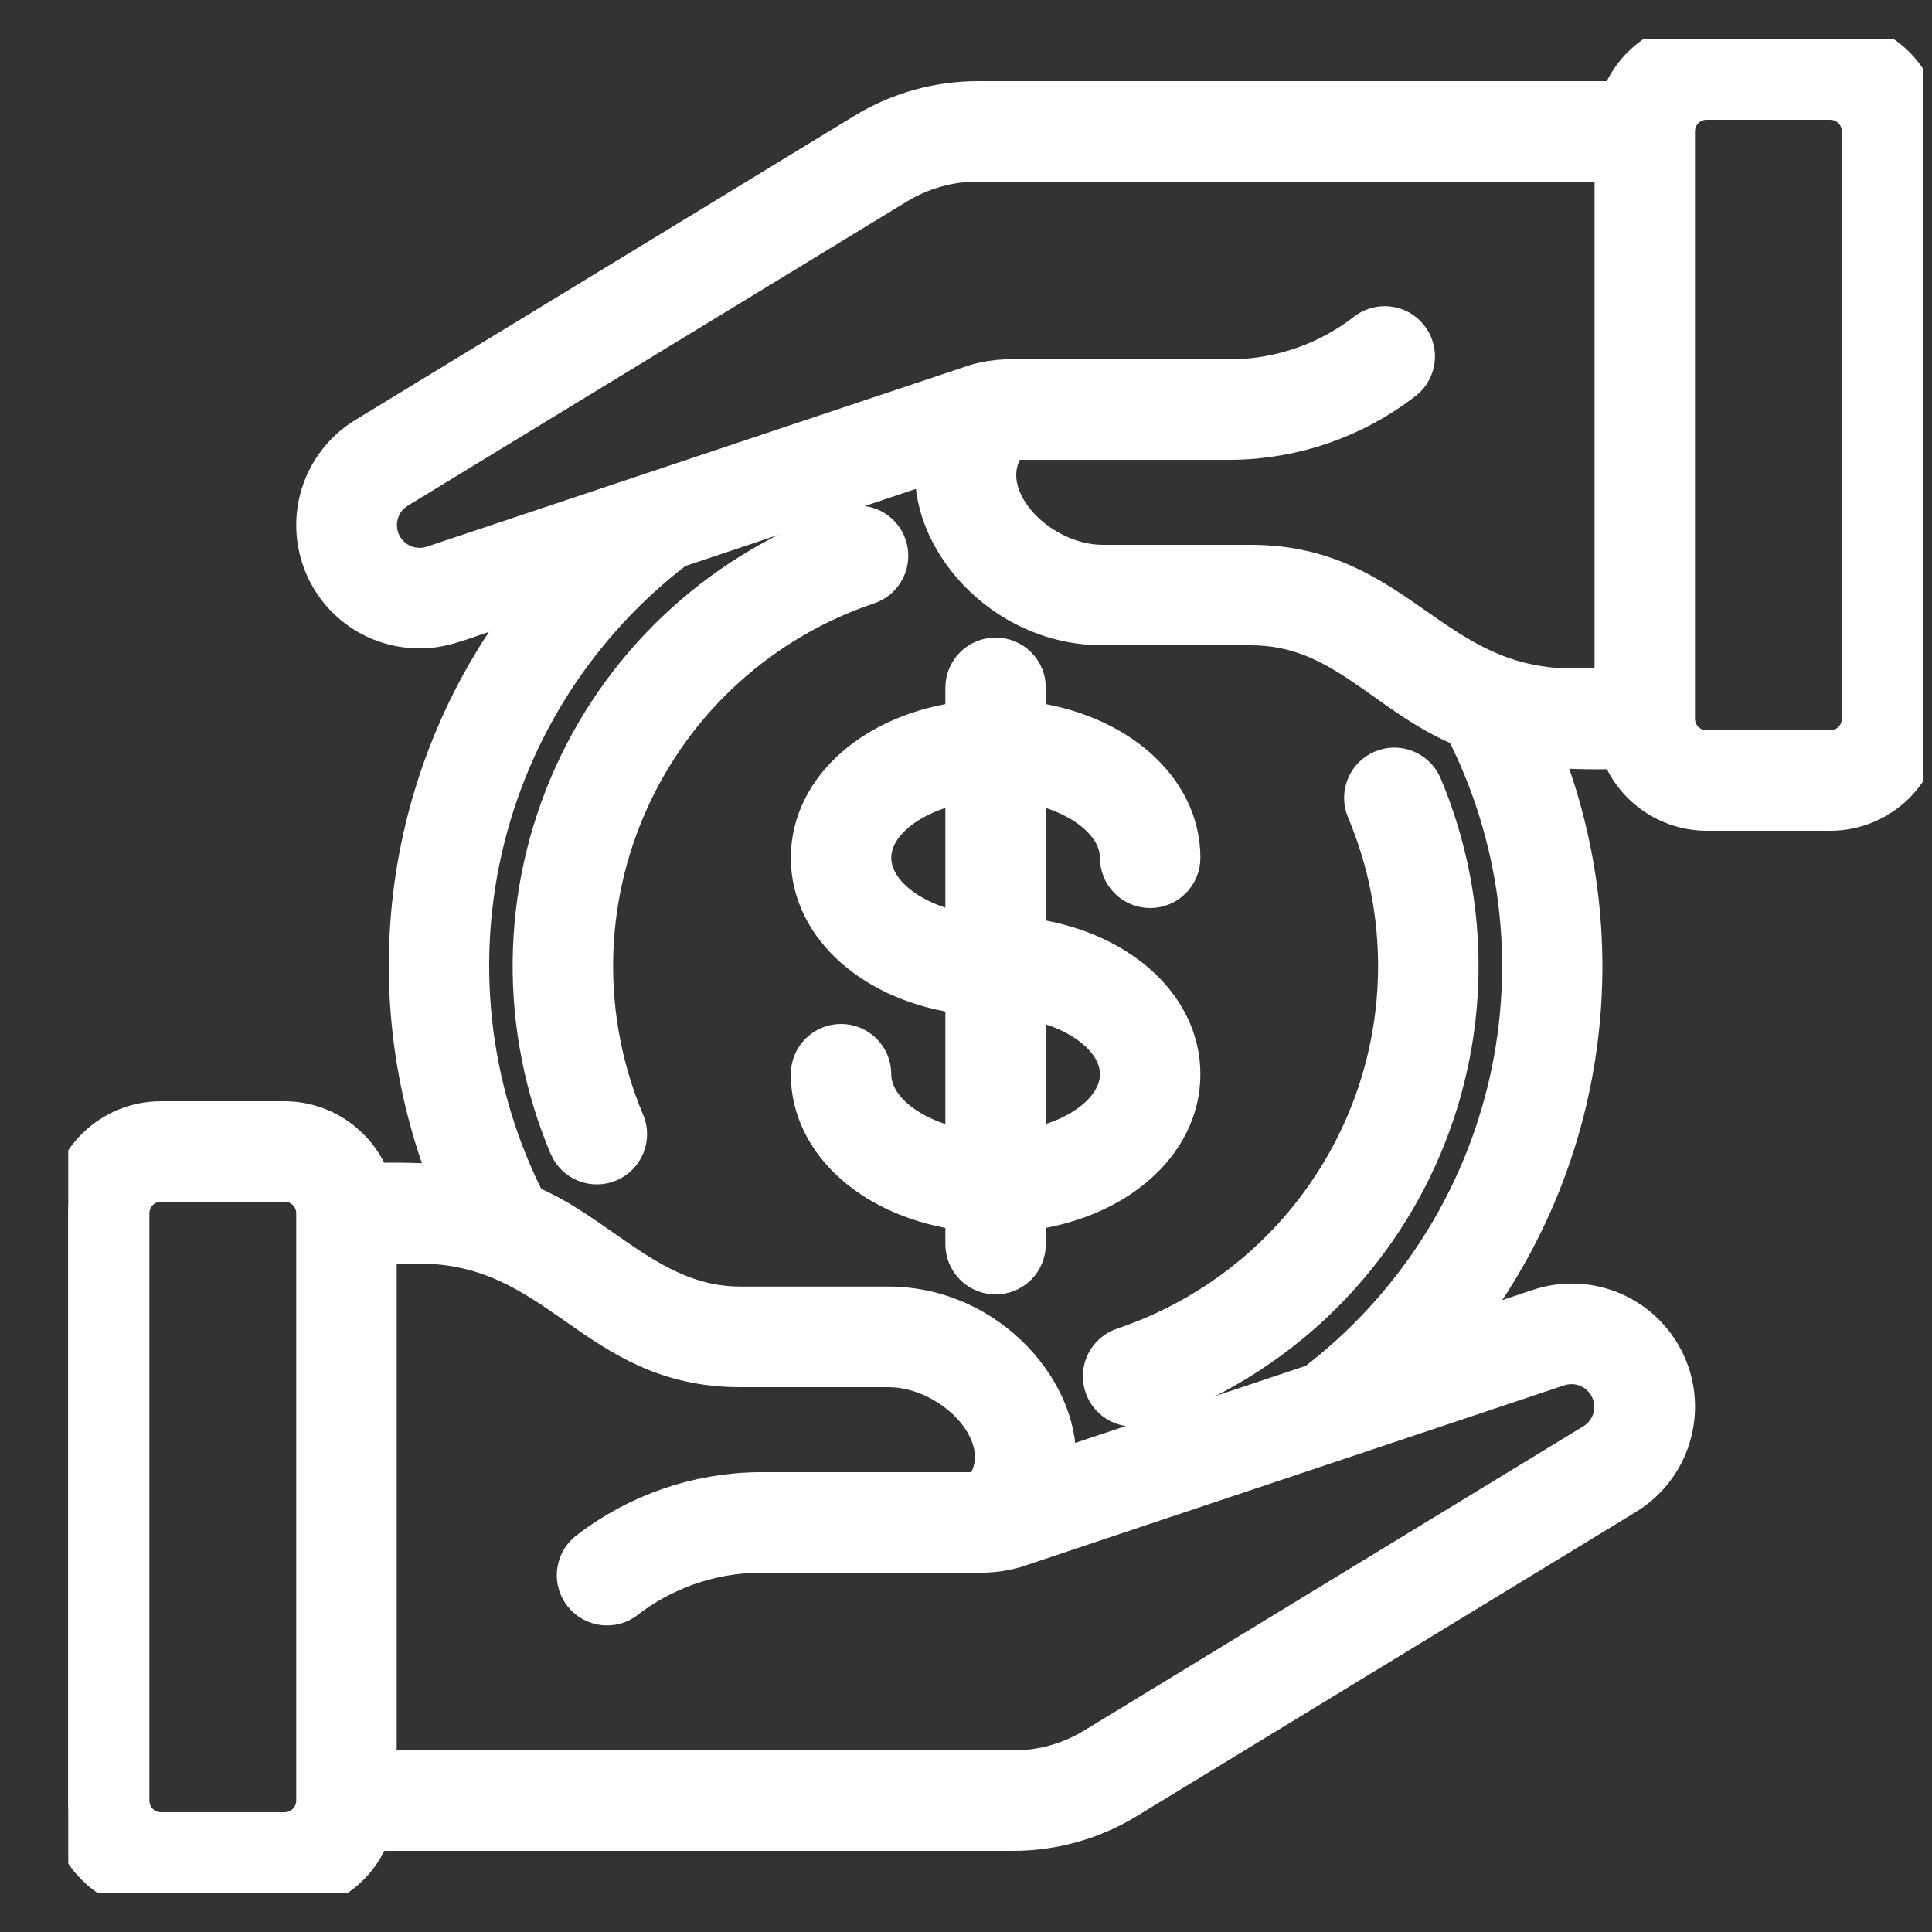
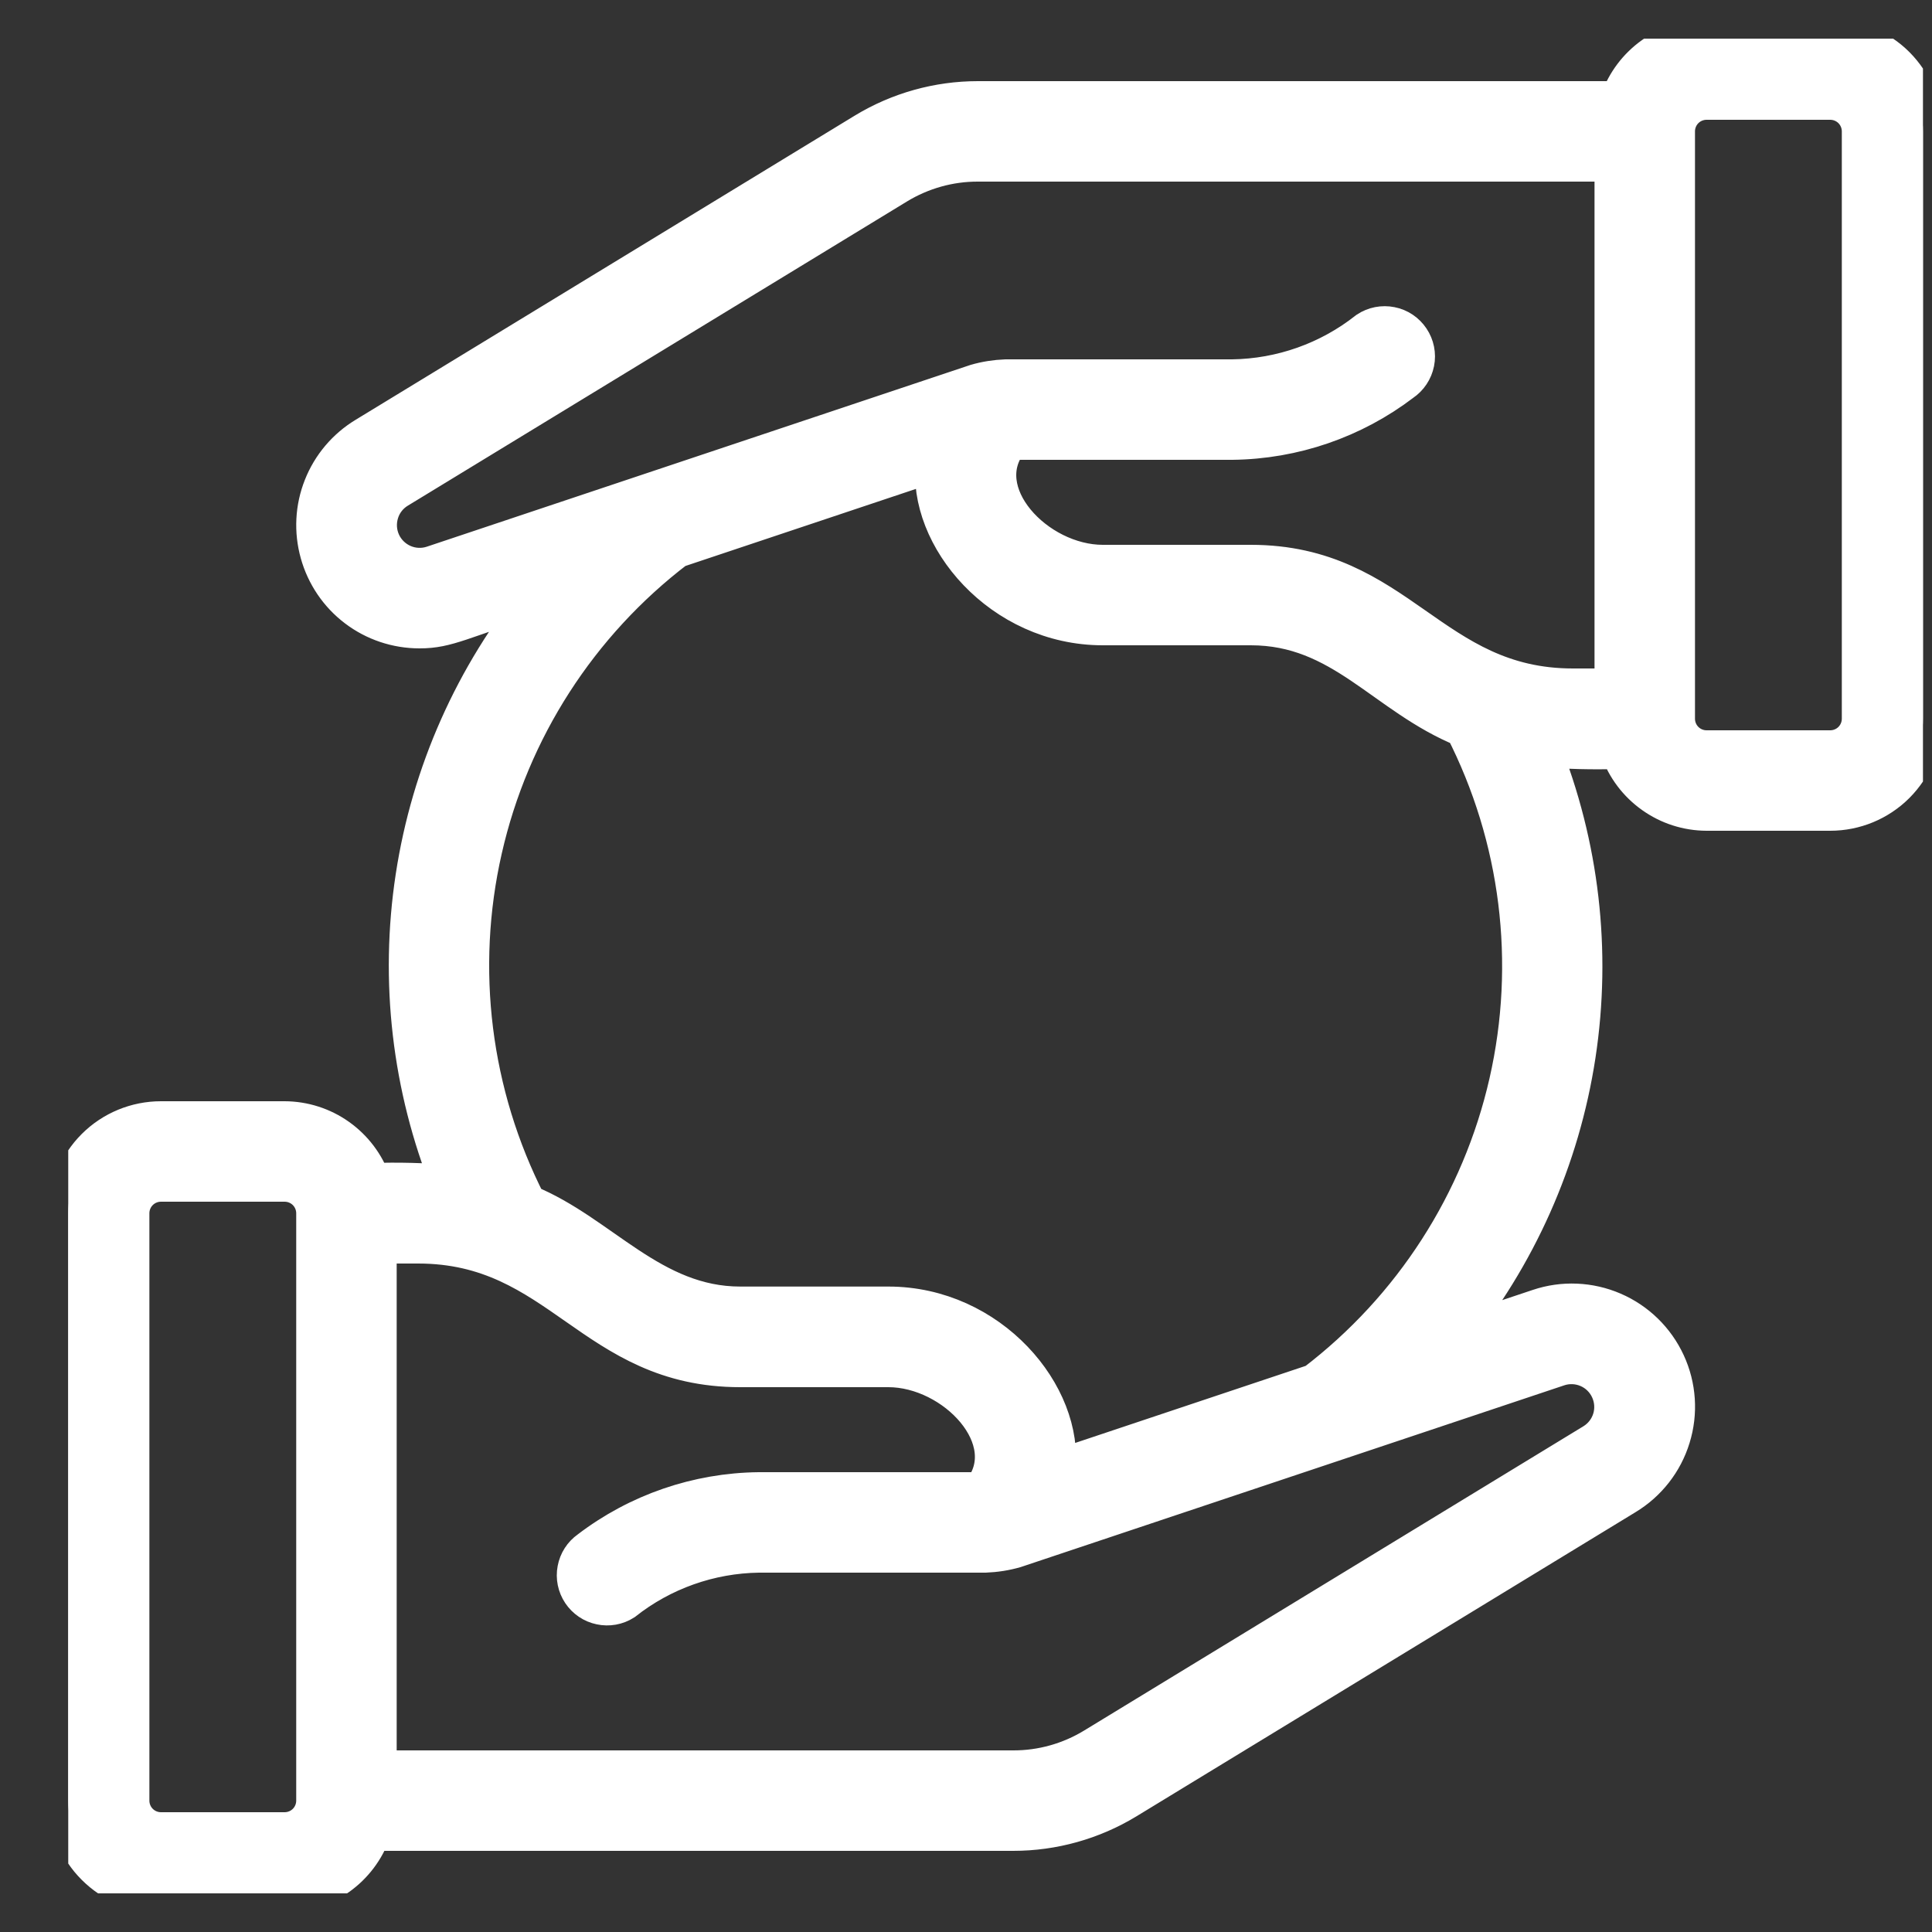
<svg xmlns="http://www.w3.org/2000/svg" width="25" height="25" viewBox="0 0 25 25" fill="none">
  <rect x="0" y="0" width="25" height="25" fill="#333333" stroke="none" />
  <g id="fi_3130453" clip-path="url(#clip0_1_6618)">
    <path id="Vector" d="M20.956 9.7C21.039 9.933 21.191 10.135 21.393 10.278C21.595 10.422 21.835 10.499 22.083 10.5H23.683C24.001 10.5 24.306 10.374 24.531 10.149C24.756 9.923 24.883 9.618 24.883 9.3V1.7C24.883 1.382 24.756 1.077 24.531 0.851C24.306 0.626 24.001 0.5 23.683 0.5L22.083 0.5C21.835 0.501 21.595 0.578 21.393 0.722C21.191 0.865 21.039 1.067 20.956 1.3H12.654C12.138 1.3 11.631 1.442 11.19 1.71L4.733 5.645C4.481 5.797 4.286 6.027 4.178 6.3C4.069 6.573 4.054 6.874 4.133 7.157C4.212 7.44 4.381 7.69 4.615 7.867C4.849 8.045 5.135 8.14 5.429 8.14C5.793 8.14 5.954 8.02 6.996 7.689C6.135 8.741 5.573 10.005 5.368 11.348C5.163 12.691 5.322 14.065 5.829 15.326C5.49 15.297 5.149 15.288 4.809 15.3C4.727 15.067 4.574 14.865 4.373 14.722C4.171 14.578 3.93 14.501 3.683 14.5H2.083C1.765 14.5 1.459 14.626 1.234 14.851C1.009 15.076 0.883 15.382 0.883 15.7L0.883 23.3C0.883 23.618 1.009 23.924 1.234 24.148C1.459 24.374 1.765 24.5 2.083 24.5H3.683C3.93 24.499 4.171 24.422 4.373 24.278C4.574 24.135 4.727 23.933 4.809 23.7H13.111C13.627 23.7 14.134 23.558 14.575 23.29L21.032 19.355C21.316 19.184 21.527 18.915 21.624 18.598C21.722 18.282 21.699 17.94 21.56 17.64C21.421 17.339 21.176 17.1 20.872 16.969C20.568 16.838 20.226 16.823 19.912 16.929L18.771 17.31C19.631 16.258 20.193 14.995 20.398 13.652C20.603 12.308 20.444 10.934 19.937 9.674C20.276 9.703 20.616 9.711 20.956 9.7ZM22.083 1.3H23.683C23.789 1.3 23.891 1.342 23.966 1.417C24.041 1.492 24.083 1.594 24.083 1.7V9.3C24.083 9.406 24.041 9.508 23.966 9.583C23.891 9.658 23.789 9.7 23.683 9.7H22.083C21.977 9.7 21.875 9.658 21.8 9.583C21.725 9.508 21.683 9.406 21.683 9.3V1.7C21.683 1.594 21.725 1.492 21.8 1.417C21.875 1.342 21.977 1.3 22.083 1.3ZM5.6 7.312C5.473 7.354 5.335 7.347 5.213 7.294C5.09 7.24 4.992 7.144 4.936 7.023C4.88 6.901 4.871 6.764 4.91 6.636C4.948 6.508 5.033 6.399 5.147 6.33L11.607 2.393C11.923 2.201 12.285 2.099 12.654 2.1H20.883V8.9H20.354C18.51 8.9 18.098 7.3 16.186 7.3H14.27C13.406 7.3 12.532 6.372 13.061 5.7H15.946C16.74 5.691 17.51 5.426 18.141 4.945C18.229 4.886 18.29 4.794 18.311 4.69C18.332 4.586 18.31 4.478 18.251 4.39C18.192 4.302 18.101 4.24 17.997 4.22C17.893 4.199 17.785 4.22 17.696 4.279C17.197 4.673 16.582 4.891 15.946 4.9H13.014C12.885 4.905 12.756 4.925 12.632 4.961L5.6 7.312ZM3.683 23.7H2.083C1.977 23.7 1.875 23.658 1.8 23.583C1.725 23.508 1.683 23.406 1.683 23.3V15.7C1.683 15.594 1.725 15.492 1.8 15.417C1.875 15.342 1.977 15.3 2.083 15.3H3.683C3.789 15.3 3.891 15.342 3.966 15.417C4.041 15.492 4.083 15.594 4.083 15.7V23.3C4.083 23.406 4.041 23.508 3.966 23.583C3.891 23.658 3.789 23.7 3.683 23.7ZM20.165 17.688C20.292 17.646 20.43 17.653 20.552 17.706C20.675 17.759 20.773 17.856 20.829 17.977C20.885 18.099 20.895 18.236 20.856 18.364C20.817 18.492 20.732 18.601 20.618 18.67L14.158 22.607C13.843 22.799 13.48 22.901 13.111 22.9H4.883V16.1H5.411C7.255 16.1 7.666 17.7 9.579 17.7H11.495C12.358 17.7 13.234 18.628 12.704 19.3H9.819C9.025 19.309 8.256 19.574 7.625 20.056C7.539 20.116 7.481 20.207 7.462 20.309C7.442 20.412 7.464 20.518 7.522 20.605C7.58 20.692 7.67 20.753 7.772 20.774C7.874 20.796 7.981 20.777 8.069 20.721C8.568 20.327 9.183 20.109 9.819 20.1H12.751C12.88 20.095 13.009 20.075 13.134 20.039L20.165 17.688ZM17.015 17.898L13.665 19.018C13.78 18.058 12.81 16.898 11.495 16.898H9.579C8.43 16.898 7.772 15.966 6.821 15.578C6.099 14.162 5.896 12.538 6.249 10.989C6.601 9.439 7.487 8.063 8.75 7.1L12.1 5.98C11.986 6.94 12.956 8.1 14.27 8.1H16.186C17.37 8.1 17.915 9 18.946 9.42C19.669 10.835 19.871 12.459 19.518 14.009C19.165 15.558 18.279 16.934 17.015 17.898Z" fill="white" stroke="white" stroke-width="0.5" />
-     <path id="Vector_2" d="M11.483 7.065C11.449 6.964 11.377 6.881 11.282 6.834C11.187 6.787 11.077 6.779 10.976 6.813C10.193 7.075 9.473 7.497 8.86 8.051C8.247 8.605 7.755 9.279 7.415 10.032C7.075 10.785 6.894 11.6 6.884 12.426C6.874 13.252 7.034 14.071 7.355 14.832C7.396 14.93 7.475 15.007 7.573 15.047C7.672 15.087 7.782 15.086 7.879 15.044C7.977 15.003 8.054 14.924 8.094 14.826C8.134 14.727 8.133 14.617 8.091 14.52C7.813 13.86 7.675 13.15 7.684 12.434C7.693 11.719 7.85 11.013 8.145 10.361C8.439 9.708 8.865 9.124 9.396 8.644C9.927 8.164 10.551 7.799 11.23 7.571C11.28 7.555 11.326 7.528 11.366 7.494C11.405 7.459 11.438 7.417 11.461 7.37C11.485 7.323 11.499 7.272 11.502 7.22C11.506 7.167 11.499 7.115 11.483 7.065Z" fill="white" stroke="white" stroke-width="0.5" />
-     <path id="Vector_3" d="M17.674 10.48C17.952 11.14 18.091 11.85 18.082 12.566C18.073 13.281 17.916 13.987 17.621 14.639C17.326 15.292 16.9 15.876 16.369 16.356C15.838 16.836 15.214 17.201 14.536 17.429C14.435 17.463 14.352 17.535 14.304 17.63C14.257 17.725 14.249 17.835 14.283 17.936C14.316 18.037 14.389 18.12 14.484 18.168C14.579 18.215 14.689 18.223 14.79 18.189C15.573 17.926 16.294 17.505 16.907 16.951C17.52 16.396 18.011 15.722 18.351 14.969C18.691 14.216 18.872 13.4 18.882 12.574C18.892 11.748 18.732 10.929 18.411 10.168C18.369 10.07 18.291 9.993 18.192 9.953C18.094 9.913 17.984 9.914 17.886 9.956C17.789 9.997 17.711 10.076 17.672 10.174C17.632 10.273 17.633 10.383 17.674 10.48Z" fill="white" stroke="white" stroke-width="0.5" />
-     <path id="Vector_4" d="M15.283 13.9C15.283 12.993 14.431 12.265 13.283 12.126V10.137C13.963 10.252 14.483 10.644 14.483 11.1C14.483 11.206 14.525 11.308 14.6 11.383C14.675 11.458 14.777 11.5 14.883 11.5C14.989 11.5 15.091 11.458 15.166 11.383C15.241 11.308 15.283 11.206 15.283 11.1C15.283 10.193 14.431 9.465 13.283 9.326V8.9C13.283 8.794 13.241 8.692 13.166 8.617C13.091 8.542 12.989 8.5 12.883 8.5C12.777 8.5 12.675 8.542 12.6 8.617C12.525 8.692 12.483 8.794 12.483 8.9V9.326C11.334 9.465 10.483 10.193 10.483 11.1C10.483 12.007 11.334 12.735 12.483 12.874V14.863C11.803 14.748 11.283 14.356 11.283 13.9C11.283 13.794 11.241 13.692 11.166 13.617C11.091 13.542 10.989 13.5 10.883 13.5C10.777 13.5 10.675 13.542 10.6 13.617C10.525 13.692 10.483 13.794 10.483 13.9C10.483 14.807 11.334 15.535 12.483 15.674V16.1C12.483 16.206 12.525 16.308 12.6 16.383C12.675 16.458 12.777 16.5 12.883 16.5C12.989 16.5 13.091 16.458 13.166 16.383C13.241 16.308 13.283 16.206 13.283 16.1V15.674C14.431 15.535 15.283 14.807 15.283 13.9ZM11.283 11.1C11.283 10.644 11.803 10.252 12.483 10.137V12.063C11.803 11.948 11.283 11.556 11.283 11.1ZM13.283 14.863V12.937C13.963 13.052 14.483 13.444 14.483 13.9C14.483 14.356 13.963 14.748 13.283 14.863Z" fill="white" stroke="white" stroke-width="0.5" />
  </g>
  <defs>
    <clipPath id="clip0_1_6618">
      <rect width="24" height="24" fill="white" transform="translate(0.883 0.5)" />
    </clipPath>
  </defs>
</svg>